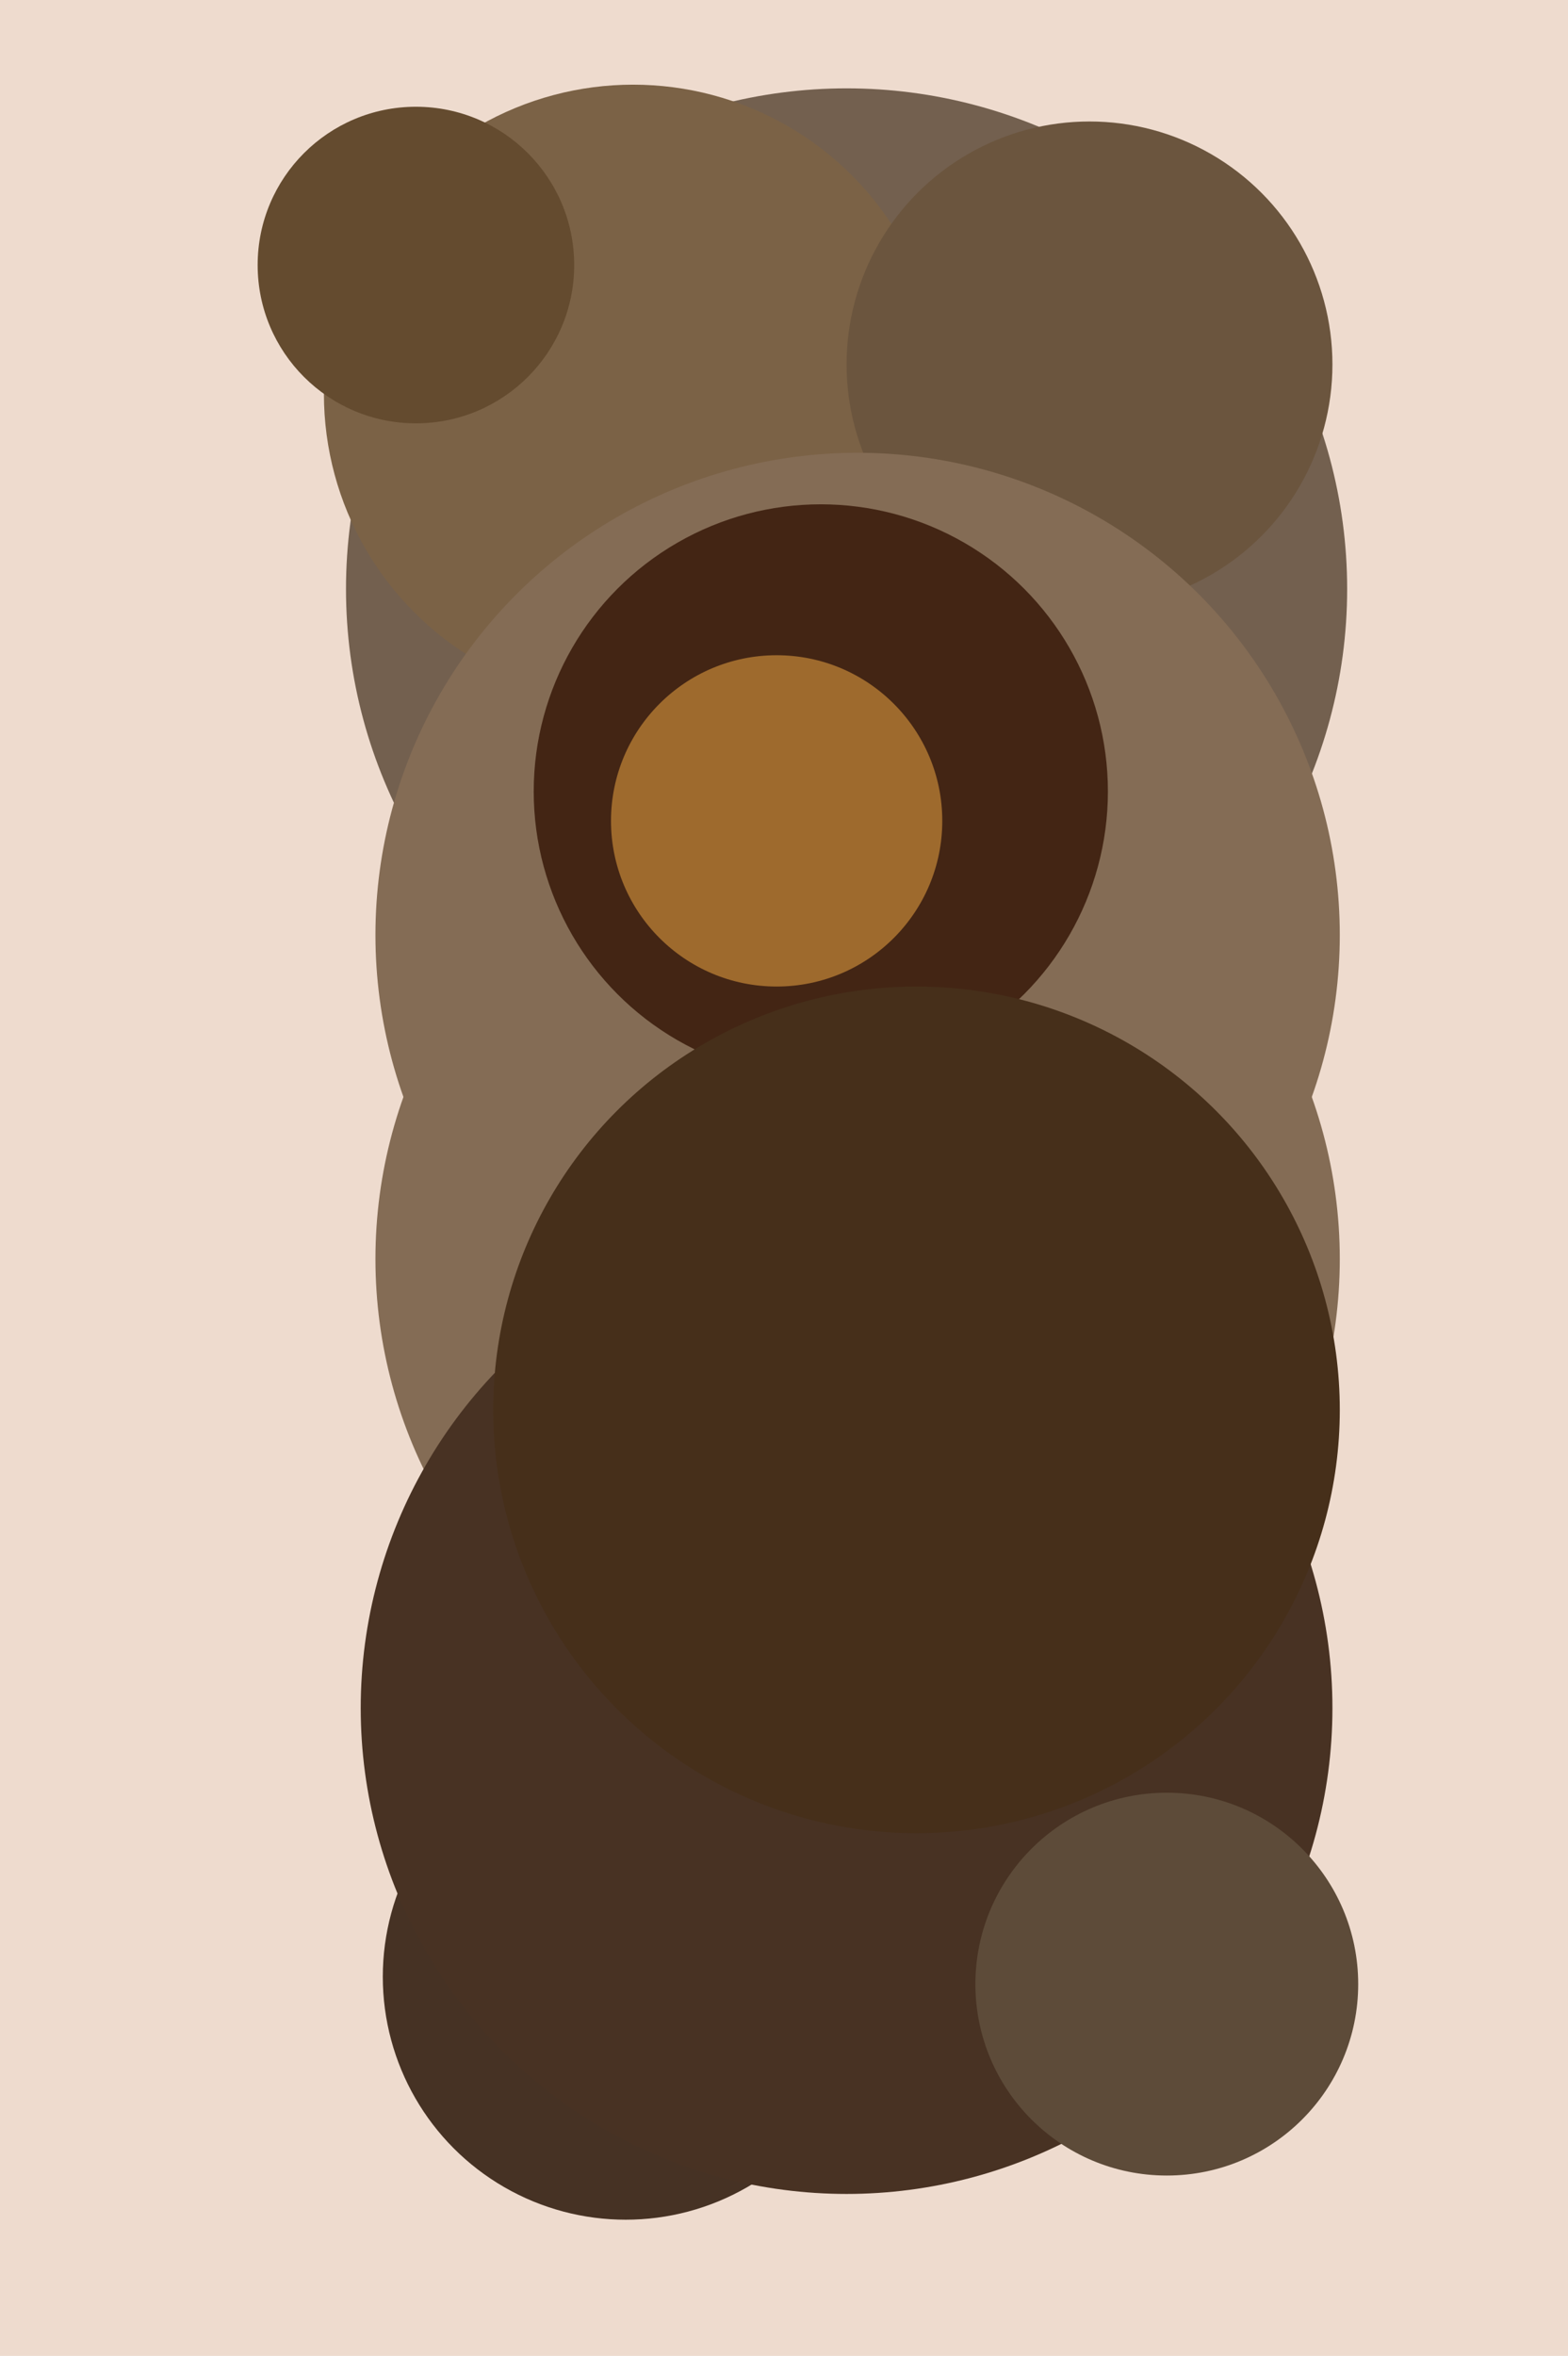
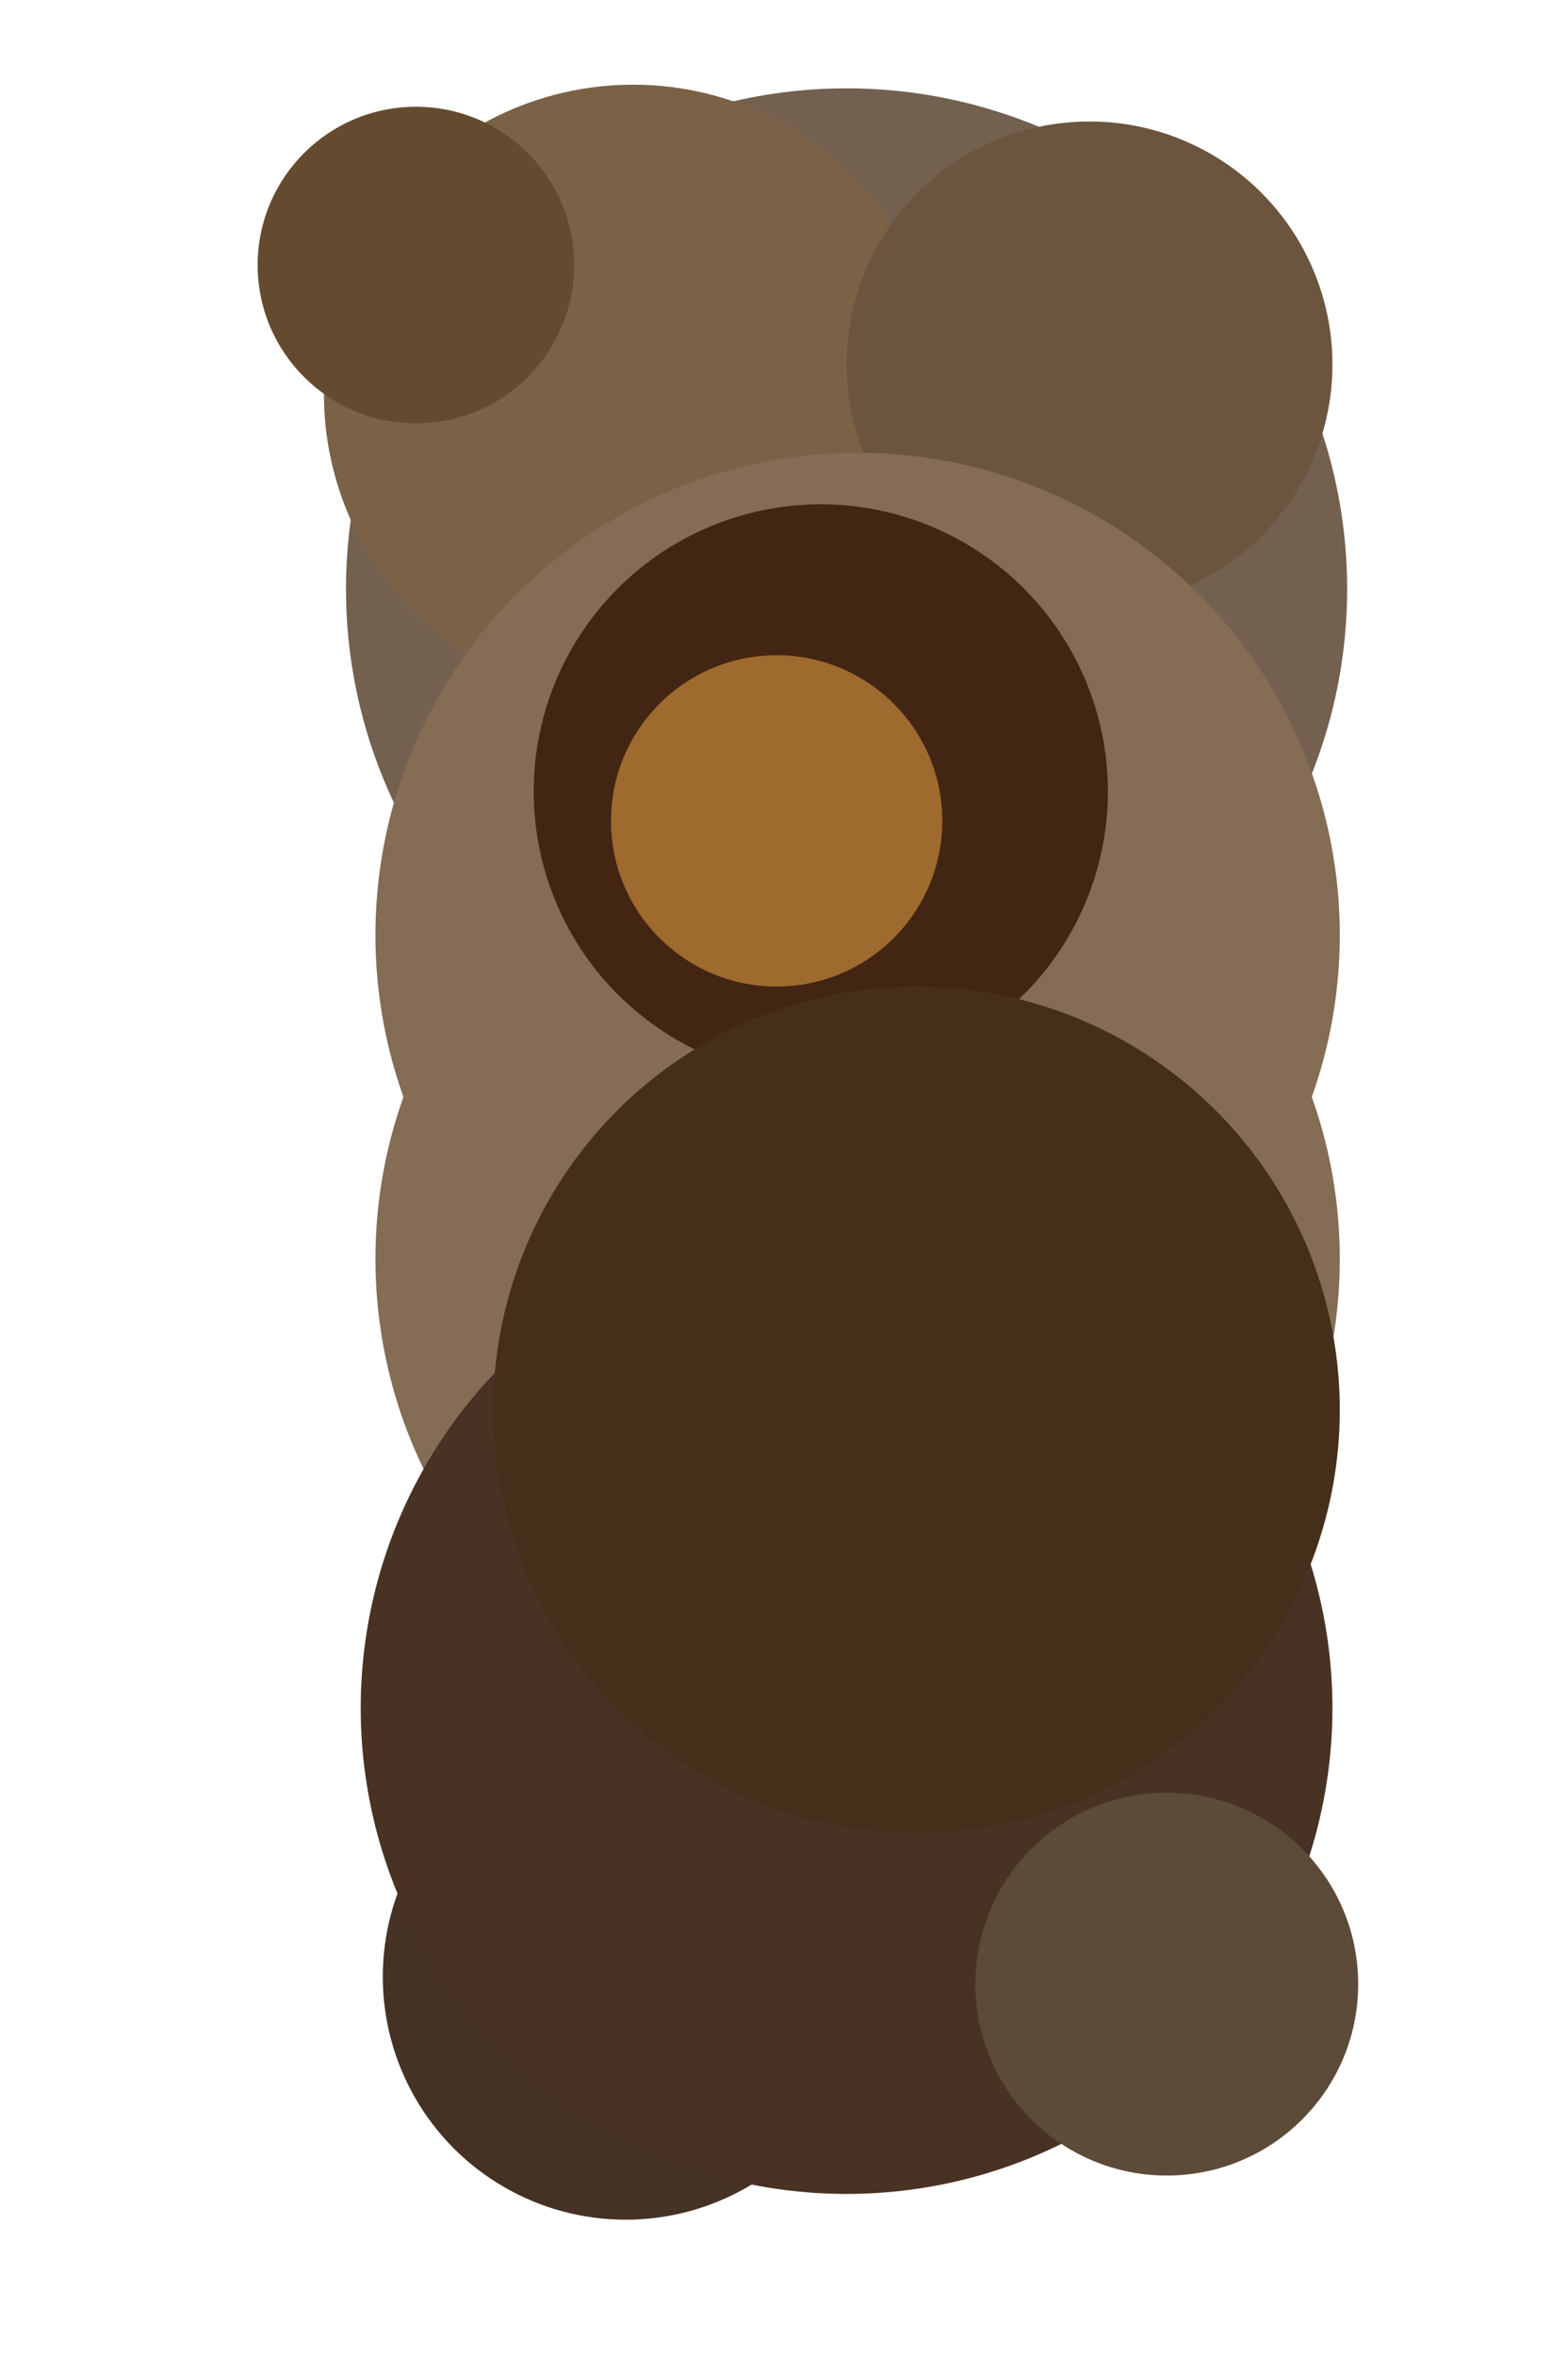
<svg xmlns="http://www.w3.org/2000/svg" width="426px" height="640px">
-   <rect width="426" height="640" fill="rgb(238,219,206)" />
  <circle cx="230" cy="160" r="136" fill="rgb(115,96,79)" />
  <circle cx="172" cy="107" r="84" fill="rgb(123,98,70)" />
  <circle cx="170" cy="537" r="66" fill="rgb(70,50,36)" />
  <circle cx="296" cy="99" r="66" fill="rgb(107,85,62)" />
  <circle cx="233" cy="342" r="131" fill="rgb(132,108,85)" />
  <circle cx="113" cy="72" r="43" fill="rgb(100,75,47)" />
  <circle cx="233" cy="254" r="131" fill="rgb(132,108,85)" />
  <circle cx="230" cy="464" r="132" fill="rgb(72,50,35)" />
  <circle cx="223" cy="215" r="78" fill="rgb(67,37,20)" />
  <circle cx="211" cy="223" r="45" fill="rgb(158,106,45)" />
  <circle cx="249" cy="383" r="115" fill="rgb(70,47,26)" />
  <circle cx="317" cy="539" r="52" fill="rgb(93,75,57)" />
</svg>